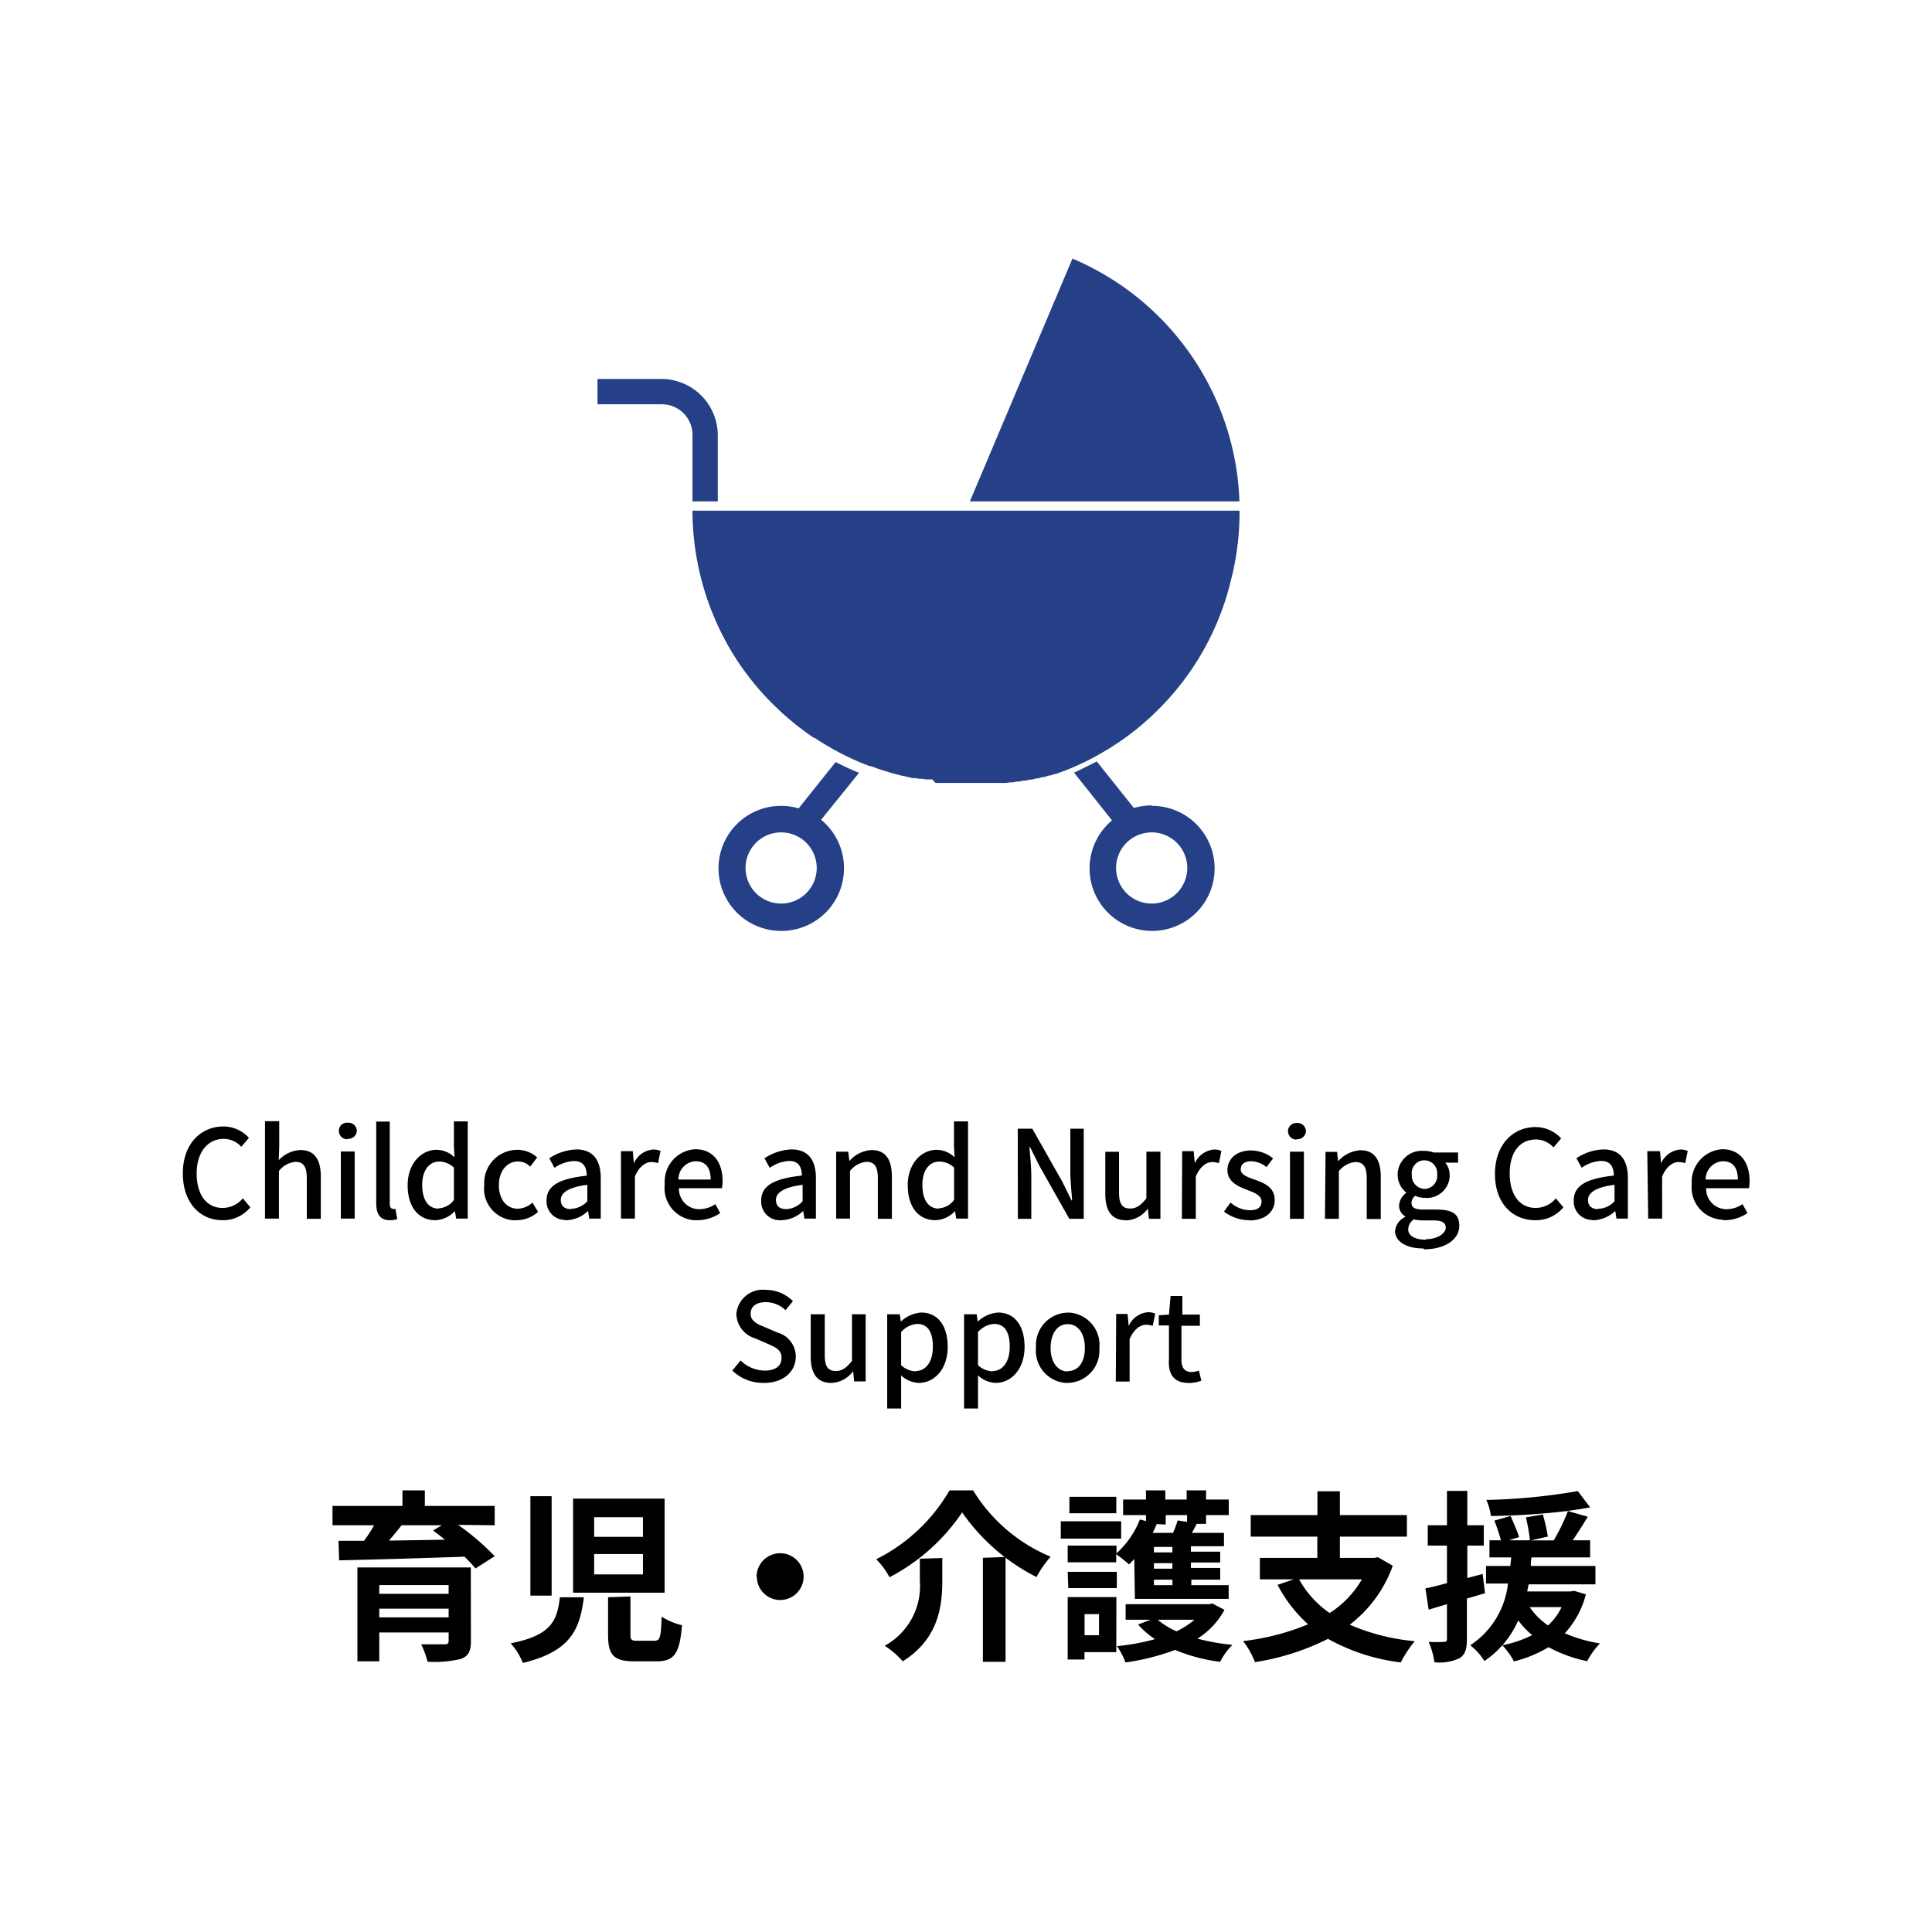
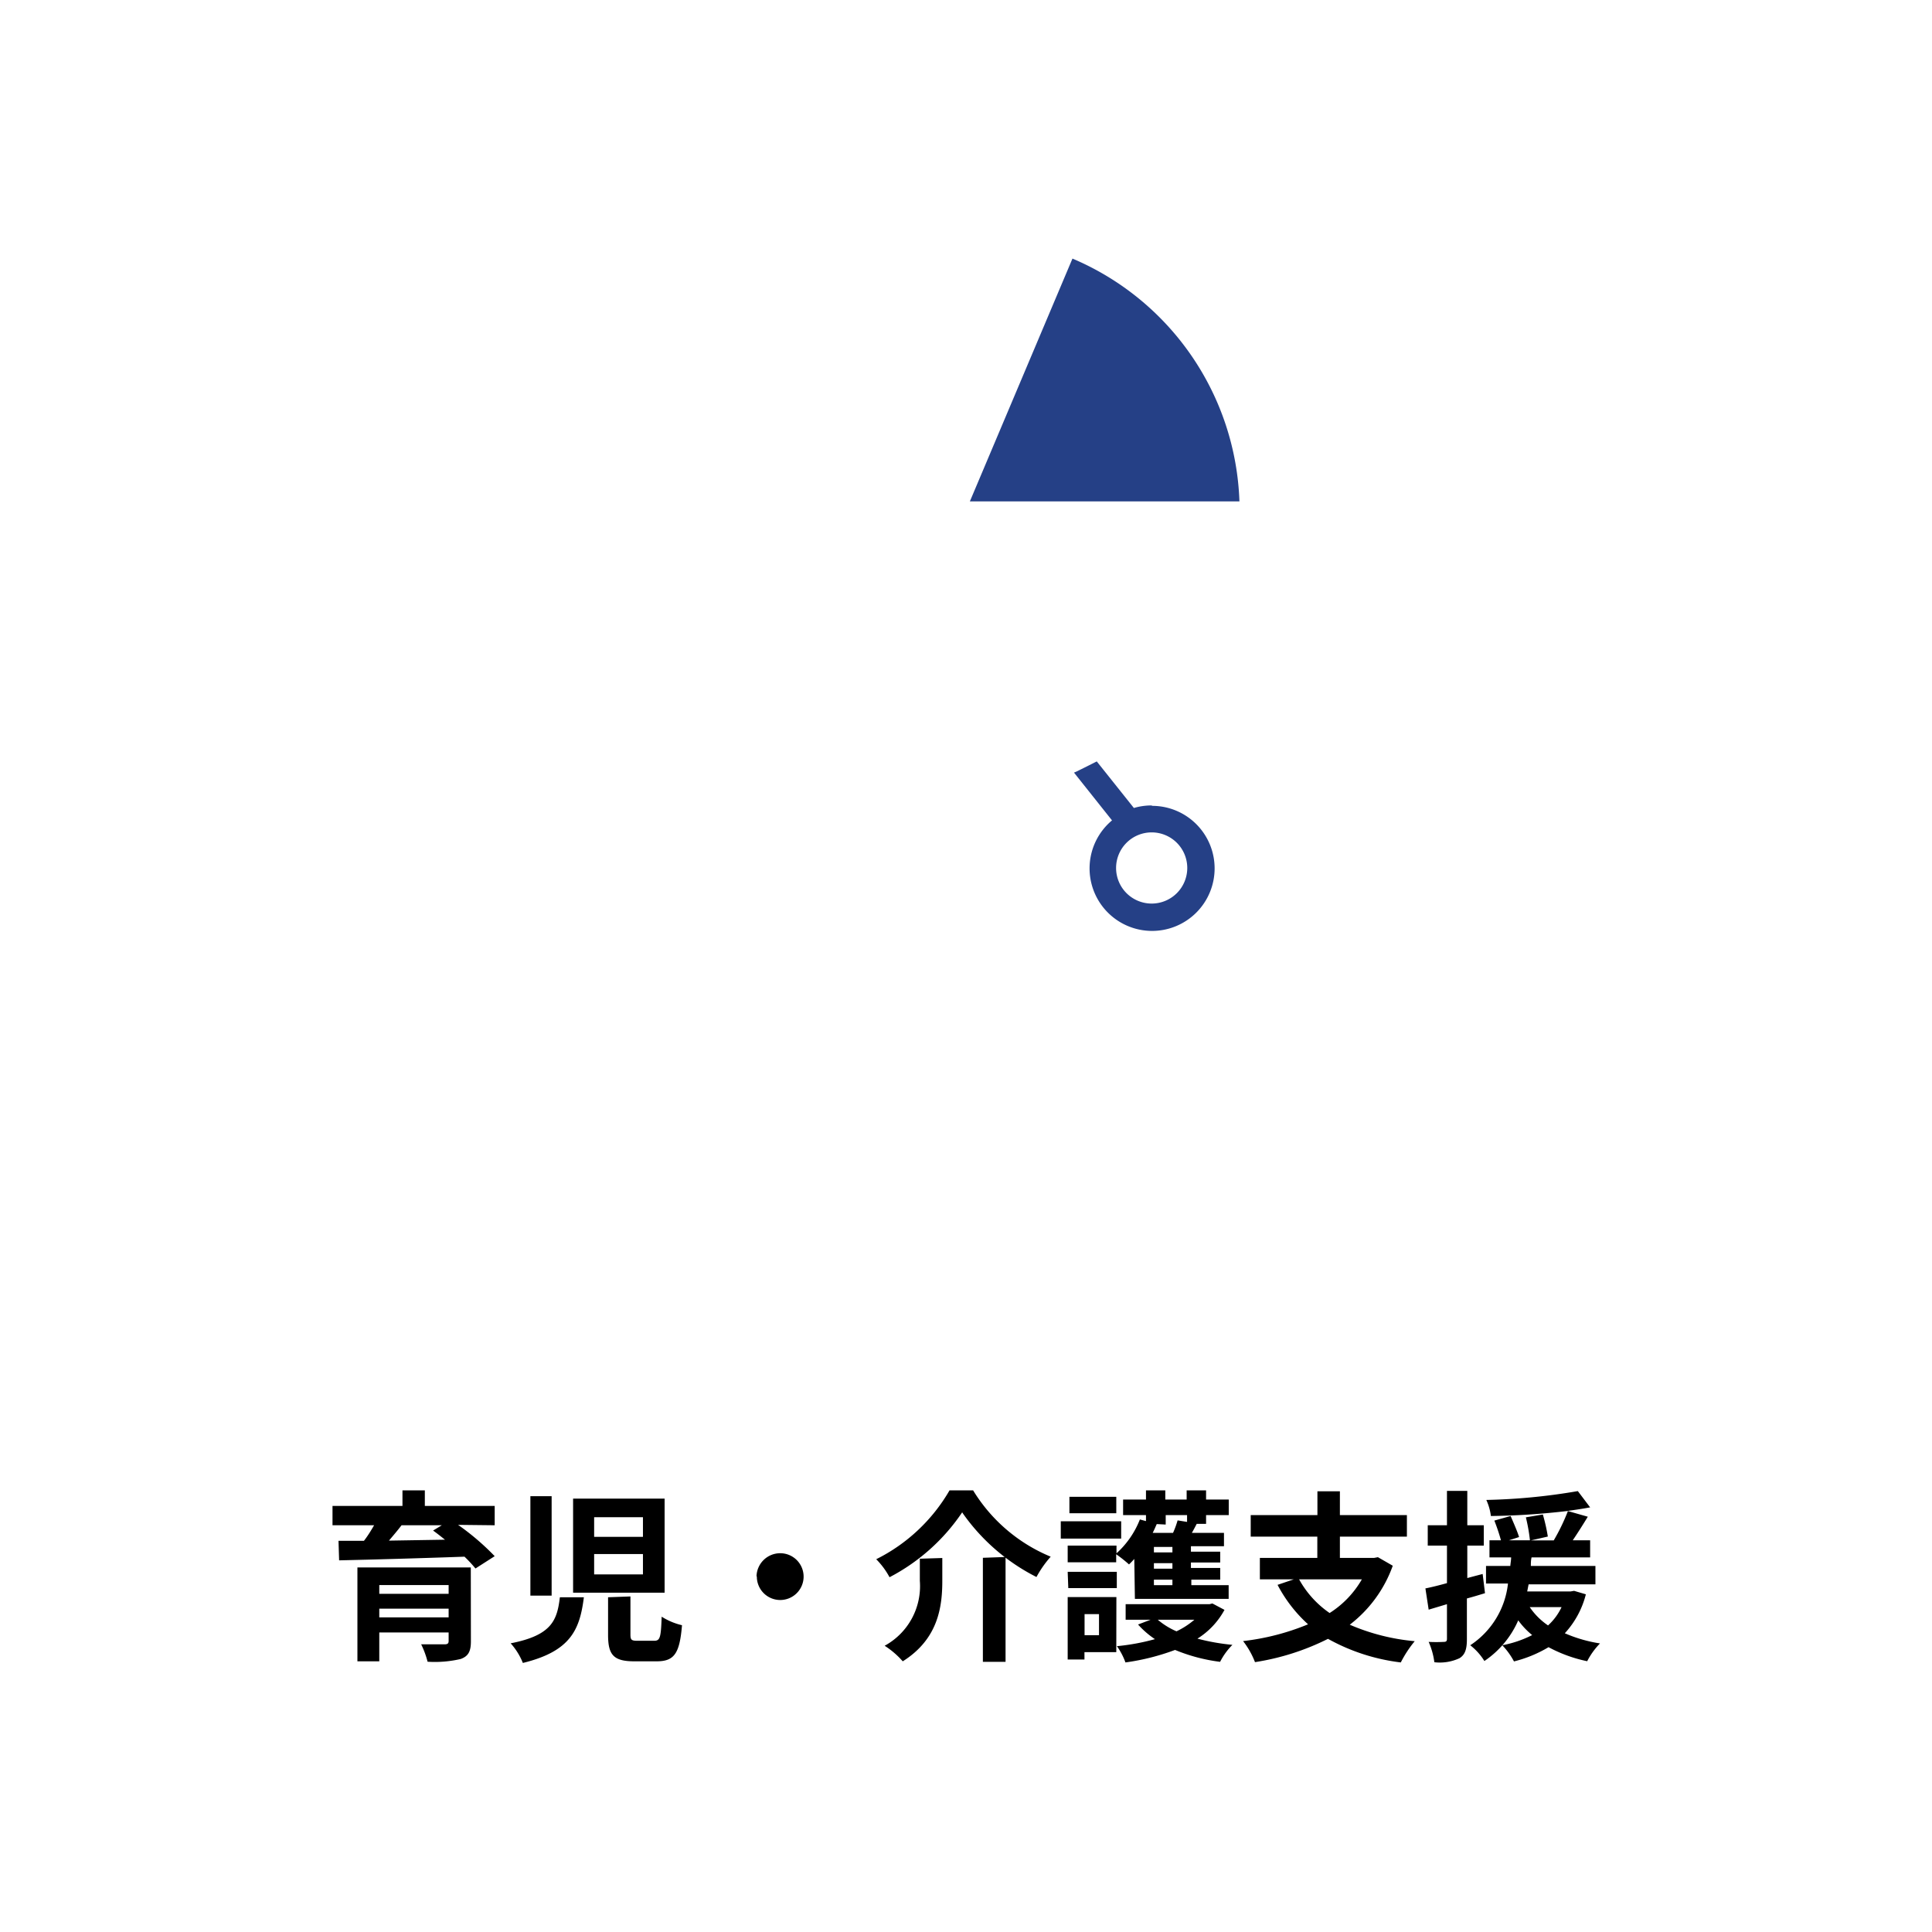
<svg xmlns="http://www.w3.org/2000/svg" viewBox="0 0 190 190">
  <defs>
    <style>
      .a {
        fill: #fff;
      }

      .b {
        fill: #254086;
      }
    </style>
  </defs>
  <g>
-     <path class="a" d="M0,0H190V190H0Z" />
    <g>
-       <path class="b" d="M121.9,50.22H68.1A27,27,0,0,0,69,57.08a26,26,0,0,0,1.23,3.61A27.16,27.16,0,0,0,72,64.17c.45.74.93,1.45,1.45,2.14A26.29,26.29,0,0,0,76,69.24l.68.65.13.13.69.61.12.1.67.56.08.06.74.56.16.11c.25.19.5.36.76.54l.09,0c.24.17.49.33.74.48l.12.08.8.47.16.09c.28.15.56.31.84.45.58.3,1.17.57,1.77.83l.53.21.5.19.1,0,.45.16.15.06.42.14.19.06.41.12.21.07.39.11.23.06.38.1.25.06.38.08.26.06.36.08.28,0,.36.07.3,0,.35.06.31,0,.33,0L92,77l.33,0,.35,0,.31,0,.38,0,.28,0h2.7l.3,0,.36,0,.34,0,.32,0L98,77l.3,0,.37,0,.27,0,.39-.06.26,0,.4-.08.23,0,.41-.09.22,0,.43-.1.19,0,.44-.12.17,0,.45-.13.15,0,.47-.15.12,0,.5-.16.08,0,.52-.19,0,0c.18-.06.37-.13.55-.21h0l.47-.19c.62-.26,1.23-.55,1.82-.85.29-.15.57-.3.86-.47l.11-.06.82-.48.11-.07.79-.51,0,0,.78-.54.14-.1.74-.57.09-.06.67-.56.11-.1.68-.6.14-.13c.23-.21.45-.43.67-.65a26.61,26.61,0,0,0,5.77-8.55c.25-.6.49-1.22.7-1.84.14-.42.27-.84.39-1.27.07-.25.14-.51.2-.76A26.76,26.76,0,0,0,121.9,50.22Z" />
      <path class="b" d="M121.89,49.31a26.93,26.93,0,0,0-16.42-23.88L95.38,49.31Z" />
-       <path class="b" d="M68.1,42.81v6.5h2.49v-6.5a5.55,5.55,0,0,0-5.54-5.54H58.76v2.49h6.29A3,3,0,0,1,68.1,42.81Z" />
-       <path class="b" d="M80.75,80.62,84.48,76l-.3-.12c-.68-.29-1.34-.6-2-.94l-3.64,4.56a5.94,5.94,0,0,0-1.73-.25,6.15,6.15,0,0,0-6.15,6.15h0a6.16,6.16,0,0,0,6.15,6.15h0A6.15,6.15,0,0,0,83,85.36h0A6.13,6.13,0,0,0,80.75,80.62Zm-3.93,8.24a3.5,3.5,0,1,1,3.5-3.5A3.5,3.5,0,0,1,76.82,88.86Z" />
      <path class="b" d="M113.26,79.21a6.12,6.12,0,0,0-1.75.25l-3.65-4.58q-1,.51-2,1l-.24.1,3.74,4.7a6.15,6.15,0,0,0,3.94,10.87h0a6.15,6.15,0,0,0,6.15-6.15h0a6.15,6.15,0,0,0-6.15-6.15Zm0,9.65a3.5,3.5,0,1,1,3.5-3.5A3.5,3.5,0,0,1,113.26,88.86Z" />
    </g>
    <g>
      <path d="M37.3,159.06v-.86h6.82v.86Zm6.82-3.18v.86H37.3v-.86Zm2.18-1.73H35.15v9.23H37.3v-2.84h6.82v.83c0,.25-.09.34-.42.34s-1.42,0-2.28,0a8.78,8.78,0,0,1,.63,1.71,11.19,11.19,0,0,0,3.26-.27c.73-.27,1-.72,1-1.73ZM43.45,150l-.86.52c.38.27.77.58,1.17.9l-5.51.09c.41-.48.85-1,1.24-1.51Zm5.2,0V148.1H41.78v-1.53h-2.2v1.53H32.7V150h4.09c-.29.5-.62,1.05-1,1.53l-2.5,0,.06,1.92c3.15-.07,7.84-.2,12.33-.36a13.23,13.23,0,0,1,1.08,1.16l1.89-1.21a24.61,24.61,0,0,0-3.6-3.08Zm6.41,7.08c-.27,2.26-.79,3.74-4.84,4.53a6.44,6.44,0,0,1,1.2,1.93c4.72-1.15,5.6-3.29,6-6.46Zm4.74,0v3.69c0,1.94.5,2.61,2.57,2.61h2.2c1.71,0,2.27-.72,2.5-3.55a6.53,6.53,0,0,1-2-.84c-.07,2.07-.16,2.37-.74,2.37H62.7c-.61,0-.7-.09-.7-.63V157Zm-7.64-9.94v9.78h2.09v-9.78Zm4.2.24v9.25h9v-9.25Zm2.07,1.83h4.8v1.93h-4.8Zm0,3.62h4.8v2h-4.8Zm16,2.22a2.3,2.3,0,1,0,2.3-2.3A2.33,2.33,0,0,0,74.4,155Zm20.23-6.26a19.74,19.74,0,0,0,7.27,6.3,10.5,10.5,0,0,1,1.4-2,16.18,16.18,0,0,1-7.63-6.52H93.38a17.18,17.18,0,0,1-7.21,6.77,7.59,7.59,0,0,1,1.31,1.77A19.43,19.43,0,0,0,94.63,148.72Zm2,4.41v10.23h2.23V153.12Zm-6.2.09v2.17A6.68,6.68,0,0,1,87,161.85a8.38,8.38,0,0,1,1.78,1.53c3.51-2.21,3.89-5.4,3.89-7.94v-2.22Zm19.32-6.09h-4.61v1.62h4.61Zm.48,2.41h-5.94v1.7h5.94Zm-2.18,9.13v2.07h-1.42v-2.07Zm1.71-1.68H105v6.14h1.65v-.72h3.13Zm-4.73-.88h4.77v-1.6H105Zm9.58-6.25V149h2.1v.67l-.93-.15a9.06,9.06,0,0,1-.45,1.23h-2c.15-.29.27-.58.4-.87l-.07,0Zm.66,2.74h-1.82v-.54h1.82Zm0,1.6h-1.82v-.54h1.82Zm0,1.62h-1.82v-.54h1.82Zm-3.69,1.35h9.22v-1.35h-3.67v-.54H120V154.2h-2.88v-.54H120V152.6h-2.88v-.54h3.25v-1.31h-3.16c.16-.27.32-.58.48-.89h.92V149h2.23v-1.53h-2.23v-.9h-1.91v.9h-2.1v-.9H112.7v.9h-2.25V149h2.25v.59l-.6-.16a8.83,8.83,0,0,1-2.3,3.33V152H105v1.64h4.77v-.79a13.91,13.91,0,0,1,1.26,1,6.75,6.75,0,0,0,.52-.54Zm5.85,2.05a7.8,7.8,0,0,1-1.76,1.14,7.26,7.26,0,0,1-1.84-1.14Zm1.77-1.6-.27.07H110.7v1.53h2.46l-1.24.47a8.76,8.76,0,0,0,1.66,1.44,21.78,21.78,0,0,1-3.74.69,6.44,6.44,0,0,1,.84,1.6,22.67,22.67,0,0,0,4.88-1.23,17.05,17.05,0,0,0,4.43,1.17,6.6,6.6,0,0,1,1.21-1.67,21.19,21.19,0,0,1-3.44-.61,7.61,7.61,0,0,0,2.66-2.83Zm14.7-2.37a9.57,9.57,0,0,1-3.17,3.31,9.68,9.68,0,0,1-3-3.31Zm1.58-2.18-.37.07h-3.37v-2.09h6.59v-2.12h-6.59v-2.34h-2.21v2.34H123v2.12h6.55v2.09h-5.65v2.11h3.33l-1.59.54a13.94,13.94,0,0,0,3,3.88,23.69,23.69,0,0,1-6.39,1.65,8.13,8.13,0,0,1,1.17,2.07,24.19,24.19,0,0,0,7.18-2.29,19.51,19.51,0,0,0,7.16,2.32,11.24,11.24,0,0,1,1.37-2.09,20.8,20.8,0,0,1-6.39-1.62,12.69,12.69,0,0,0,4.23-5.8Zm10.3,1.65-1.51.4V152h1.62v-2h-1.62v-3.38h-2V150h-1.89v2h1.89v3.69c-.79.22-1.51.4-2.12.52l.32,2.09,1.8-.54v3.41c0,.23-.09.3-.31.3a14.85,14.85,0,0,1-1.49,0,7.22,7.22,0,0,1,.56,2,4.59,4.59,0,0,0,2.48-.4c.54-.34.72-.88.72-1.87v-4c.6-.16,1.19-.34,1.78-.52Zm7.76,3.26a5.73,5.73,0,0,1-1.33,1.8,6.7,6.7,0,0,1-1.8-1.8Zm1.23-1.6-.35.06h-4.26c.05-.24.09-.47.14-.7h6.57V154h-6.35c0-.28,0-.55.07-.84h5.76v-1.68h-1.71c.47-.7,1-1.53,1.48-2.32l-2-.57c.81-.11,1.54-.22,2.23-.35l-1.21-1.6a59.76,59.76,0,0,1-9,.87,5.4,5.4,0,0,1,.45,1.58,71.27,71.27,0,0,0,7.58-.5,19.87,19.87,0,0,1-1.4,2.9h-2.25l1.67-.38a17.91,17.91,0,0,0-.49-2.17l-1.67.28a17.24,17.24,0,0,1,.4,2.26h-2.07l1-.32c-.16-.54-.54-1.4-.83-2.07l-1.6.45a19.2,19.2,0,0,1,.65,1.94h-1.13v1.68h2.13c0,.27-.06.56-.08.84h-2.39v1.73h2.16a8.34,8.34,0,0,1-3.71,6.07,5.88,5.88,0,0,1,1.39,1.55,9.29,9.29,0,0,0,3.33-4,7.53,7.53,0,0,0,1.37,1.45,11,11,0,0,1-2.94,1,7.16,7.16,0,0,1,1.15,1.59,12.51,12.51,0,0,0,3.4-1.4,14,14,0,0,0,3.8,1.38,7.21,7.21,0,0,1,1.26-1.75,13.92,13.92,0,0,1-3.46-1,8.85,8.85,0,0,0,2.07-3.83Z" />
-       <path d="M21.88,120a3.46,3.46,0,0,0,2.74-1.27l-.74-.88a2.57,2.57,0,0,1-2,.94c-1.56,0-2.54-1.29-2.54-3.39S20.44,112,22,112a2.34,2.34,0,0,1,1.73.78l.75-.88a3.41,3.41,0,0,0-2.5-1.12c-2.24,0-4,1.73-4,4.61S19.66,120,21.88,120Zm4.18-.16h1.37v-4.68a2.32,2.32,0,0,1,1.62-.9c.78,0,1.12.46,1.12,1.6v4h1.38v-4.15c0-1.68-.63-2.61-2-2.61a3.07,3.07,0,0,0-2.14,1l.05-1.31v-2.53H26.06Zm7.46,0h1.36v-6.6H33.52ZM34.2,112a.84.84,0,0,0,.89-.77v0a.82.82,0,0,0-.82-.82H34.2a.79.79,0,0,0-.87.74.17.17,0,0,0,0,.07.82.82,0,0,0,.82.82Zm4.13,8a2.08,2.08,0,0,0,.74-.11l-.18-1a.85.85,0,0,1-.23,0c-.16,0-.33-.13-.33-.5v-8.09H37v8C37,119.33,37.33,120,38.33,120Zm4.49,0a2.78,2.78,0,0,0,1.92-.9h0l.12.74H46v-9.56H44.64v2.45l.06,1.09a2.52,2.52,0,0,0-1.78-.74c-1.47,0-2.83,1.33-2.83,3.48S41.16,120,42.82,120Zm.32-1.14c-1,0-1.62-.83-1.62-2.33s.74-2.3,1.67-2.3a2.09,2.09,0,0,1,1.45.6V118A1.94,1.94,0,0,1,43.14,118.83ZM50.78,120a3.2,3.2,0,0,0,2.14-.82l-.56-.91a2.24,2.24,0,0,1-1.44.6c-1.1,0-1.86-.92-1.86-2.31s.79-2.34,1.9-2.34a1.7,1.7,0,0,1,1.18.51l.69-.9a2.88,2.88,0,0,0-1.93-.75,3.25,3.25,0,0,0-3.28,3.21c0,.09,0,.18,0,.27A3.11,3.11,0,0,0,50.41,120,2.36,2.36,0,0,0,50.78,120Zm4.95,0a3.25,3.25,0,0,0,2.1-.91h0l.12.75h1.13v-4c0-1.75-.76-2.8-2.4-2.8a5.16,5.16,0,0,0-2.66.87l.51.94a3.67,3.67,0,0,1,1.91-.67c1,0,1.25.67,1.26,1.44-2.75.3-3.95,1-3.95,2.45a1.82,1.82,0,0,0,1.74,1.9A.74.74,0,0,0,55.73,120Zm.42-1.09c-.59,0-1-.27-1-.91s.66-1.24,2.61-1.48v1.62A2.28,2.28,0,0,1,56.15,118.88Zm4.92.93h1.37V115.7c.42-1,1.07-1.42,1.61-1.42a2.17,2.17,0,0,1,.66.11l.25-1.2a1.76,1.76,0,0,0-.75-.14,2.27,2.27,0,0,0-1.87,1.35h0l-.11-1.19H61.07Zm7.52.16a4,4,0,0,0,2.24-.7l-.48-.88a2.9,2.9,0,0,1-1.58.5,2,2,0,0,1-2-2v-.07H71a4,4,0,0,0,.06-.7c0-1.87-.94-3.13-2.69-3.13a3.19,3.19,0,0,0-3,3.37.41.41,0,0,0,0,.11A3.17,3.17,0,0,0,68.25,120Zm-1.87-4a1.78,1.78,0,0,1,1.69-1.8c1,0,1.48.66,1.48,1.8Zm10.17,4a3.27,3.27,0,0,0,2.1-.91h0l.12.75h1.13v-4c0-1.75-.76-2.8-2.4-2.8a5.16,5.16,0,0,0-2.66.87l.52.94a3.67,3.67,0,0,1,1.9-.68c1,0,1.25.68,1.26,1.44-2.75.3-4,1-4,2.45A1.82,1.82,0,0,0,76.67,120,.81.81,0,0,0,76.89,120Zm.42-1.09c-.59,0-1-.27-1-.91s.66-1.24,2.62-1.48v1.62a2.3,2.3,0,0,1-1.58.77Zm4.92.93h1.36v-4.68a2.32,2.32,0,0,1,1.62-.9c.78,0,1.12.46,1.12,1.6v4h1.38v-4.15c0-1.68-.62-2.61-2-2.61a3.12,3.12,0,0,0-2.18,1.08h0l-.11-.92H82.23ZM92,120a2.75,2.75,0,0,0,1.92-.9h0l.12.74H95.2v-9.56H93.82v2.45l.06,1.09a2.52,2.52,0,0,0-1.78-.74c-1.47,0-2.83,1.33-2.83,3.48S90.34,120,92,120Zm.33-1.14c-1,0-1.62-.83-1.62-2.33s.74-2.3,1.67-2.3a2.09,2.09,0,0,1,1.45.6V118A2,2,0,0,1,92.32,118.83Zm7.77,1h1.32v-4.16c0-1-.11-2-.18-2.89h.06l.92,1.85,2.94,5.2h1.42V111h-1.32v4.12c0,1,.11,2,.18,2.94h-.06l-.92-1.87L101.52,111h-1.43Zm10.62.16a2.75,2.75,0,0,0,2.16-1.16h0l.11,1h1.13v-6.6h-1.38v4.59c-.56.7-1,1-1.59,1-.78,0-1.1-.44-1.1-1.58v-4H108.7v4.16C108.7,119.05,109.31,120,110.71,120Zm5.51-.16h1.37V115.7c.42-1,1.07-1.42,1.61-1.42a2.12,2.12,0,0,1,.66.11l.25-1.2a1.71,1.71,0,0,0-.74-.14,2.29,2.29,0,0,0-1.88,1.35h0l-.11-1.19h-1.13Zm6.63.16c1.63,0,2.5-.9,2.5-2,0-1.25-1-1.66-1.94-2-.72-.26-1.4-.48-1.4-1s.34-.82,1.06-.82a2.47,2.47,0,0,1,1.47.58l.65-.86a3.56,3.56,0,0,0-2.15-.78c-1.45,0-2.34.83-2.34,1.94s1,1.58,1.89,1.92c.72.27,1.46.54,1.46,1.14s-.37.88-1.16.88a2.9,2.9,0,0,1-1.88-.76l-.65.89A4.11,4.11,0,0,0,122.85,120Zm4-.16h1.37v-6.6h-1.37Zm.68-7.83a.83.83,0,0,0,.89-.77v0a.82.82,0,0,0-.82-.82h-.07a.81.81,0,0,0-.87.74v.07a.82.82,0,0,0,.81.82Zm2.76,7.83h1.37v-4.68a2.32,2.32,0,0,1,1.62-.9c.78,0,1.12.46,1.12,1.6v4h1.38v-4.15c0-1.68-.63-2.61-2-2.61a3.17,3.17,0,0,0-2.19,1.08h0l-.11-.92h-1.13Zm9.75,3c2.11,0,3.46-1,3.46-2.3s-.82-1.61-2.38-1.61h-1.21c-.85,0-1.11-.25-1.11-.65a.93.93,0,0,1,.36-.7,2.32,2.32,0,0,0,.93.2,2.25,2.25,0,0,0,2.46-2,2,2,0,0,0,0-.25,1.8,1.8,0,0,0-.43-1.21h1.26v-1H141a2.85,2.85,0,0,0-1-.16,2.38,2.38,0,0,0-2.55,2.19c0,.06,0,.12,0,.18a2.25,2.25,0,0,0,.87,1.75v0a1.64,1.64,0,0,0-.73,1.23,1.21,1.21,0,0,0,.6,1.09v.06a1.72,1.72,0,0,0-1,1.44C137.27,122.19,138.42,122.78,140,122.78Zm.05-5.94a1.3,1.3,0,0,1-1.26-1.32.34.34,0,0,0,0-.1,1.26,1.26,0,0,1,1.11-1.39h.14a1.26,1.26,0,0,1,1.25,1.27v.13a1.29,1.29,0,0,1-1.15,1.41Zm.15,5c-1.09,0-1.76-.39-1.76-1a1.19,1.19,0,0,1,.56-1,3.8,3.8,0,0,0,.89.1h1c.8,0,1.24.17,1.24.72S141.36,121.87,140.21,121.87ZM151,120a3.49,3.49,0,0,0,2.75-1.27l-.74-.88a2.58,2.58,0,0,1-2,.94c-1.56,0-2.54-1.29-2.54-3.39s1-3.34,2.58-3.34a2.31,2.31,0,0,1,1.72.78l.76-.88a3.42,3.42,0,0,0-2.51-1.12c-2.23,0-4,1.73-4,4.61S148.73,120,151,120Zm5.75,0a3.25,3.25,0,0,0,2.1-.91h0l.12.75h1.12v-4c0-1.75-.75-2.8-2.4-2.8a5,5,0,0,0-2.66.87l.52.93a3.61,3.61,0,0,1,1.9-.67c1,0,1.25.67,1.26,1.44-2.74.3-3.94,1-3.94,2.45a1.81,1.81,0,0,0,1.72,1.91A.81.81,0,0,0,156.7,120Zm.42-1.09c-.59,0-1-.27-1-.91s.66-1.24,2.61-1.48v1.62A2.28,2.28,0,0,1,157.12,118.88Zm4.92.93h1.37V115.7c.42-1,1.07-1.42,1.61-1.42a2.12,2.12,0,0,1,.66.11l.25-1.2a1.71,1.71,0,0,0-.74-.14,2.26,2.26,0,0,0-1.88,1.35h0l-.11-1.19H162Zm7.52.16a4,4,0,0,0,2.24-.7l-.48-.88a2.87,2.87,0,0,1-1.58.5,2,2,0,0,1-2-2v-.07H172a4,4,0,0,0,.06-.7c0-1.87-.94-3.13-2.69-3.13a3.2,3.2,0,0,0-3,3.37.41.41,0,0,0,0,.11,3.17,3.17,0,0,0,2.87,3.44Zm-1.87-4a1.78,1.78,0,0,1,1.69-1.8c1,0,1.48.66,1.48,1.8ZM75.15,136c1.93,0,3.11-1.15,3.11-2.57a2.45,2.45,0,0,0-1.8-2.38l-1.21-.52c-.72-.29-1.43-.58-1.43-1.33s.59-1.14,1.49-1.14a2.77,2.77,0,0,1,1.94.79l.73-.89a3.78,3.78,0,0,0-2.67-1.11,2.61,2.61,0,0,0-2.89,2.32.45.45,0,0,0,0,.11,2.55,2.55,0,0,0,1.8,2.32l1.22.53c.82.36,1.42.61,1.42,1.41s-.6,1.25-1.67,1.25a3.45,3.45,0,0,1-2.36-1l-.81,1A4.39,4.39,0,0,0,75.15,136Zm6.59,0a2.77,2.77,0,0,0,2.16-1.15h0l.1,1h1.13v-6.6H83.79v4.58c-.55.7-1,1-1.58,1-.78,0-1.1-.44-1.1-1.58v-4H79.73v4.15C79.72,135.05,80.34,136,81.74,136Zm5.51,2.52h1.37v-2.13l0-1.13a2.69,2.69,0,0,0,1.74.74c1.49,0,2.84-1.3,2.84-3.56,0-2-.93-3.36-2.61-3.36a3.3,3.3,0,0,0-2,.89h0l-.1-.72H87.25Zm2.81-3.66a2.2,2.2,0,0,1-1.44-.6V131a2.31,2.31,0,0,1,1.57-.8c1.1,0,1.55.86,1.55,2.24C91.74,134,91,134.83,90.06,134.83Zm4.75,3.66h1.37v-2.13l0-1.13a2.69,2.69,0,0,0,1.74.74c1.49,0,2.84-1.3,2.84-3.56,0-2-.93-3.36-2.61-3.36a3.3,3.3,0,0,0-2,.89h0l-.1-.72H94.81Zm2.81-3.66a2.2,2.2,0,0,1-1.44-.6V131a2.33,2.33,0,0,1,1.57-.8c1.1,0,1.55.86,1.55,2.24,0,1.54-.72,2.39-1.68,2.39ZM105,136a3.17,3.17,0,0,0,3.12-3.22c0-.07,0-.15,0-.22a3.19,3.19,0,0,0-2.89-3.47H105a3.18,3.18,0,0,0-3.12,3.25c0,.08,0,.15,0,.23a3.17,3.17,0,0,0,2.89,3.43Zm0-1.13c-1,0-1.68-.92-1.68-2.31s.65-2.34,1.68-2.34,1.69.93,1.69,2.34S106.05,134.84,105,134.84Zm4.73,1h1.36V131.7c.42-1,1.07-1.42,1.61-1.42a2.08,2.08,0,0,1,.66.11l.25-1.2a1.68,1.68,0,0,0-.74-.14A2.29,2.29,0,0,0,111,130.4h0l-.11-1.18h-1.12Zm7.12.15a4,4,0,0,0,1.3-.24l-.25-1a2.09,2.09,0,0,1-.71.15c-.68,0-1-.41-1-1.2v-3.35H118v-1.1h-1.72v-1.83h-1.16l-.16,1.83-1,.07v1h1v3.34C114.86,135.05,115.38,136,116.86,136Z" />
    </g>
  </g>
</svg>